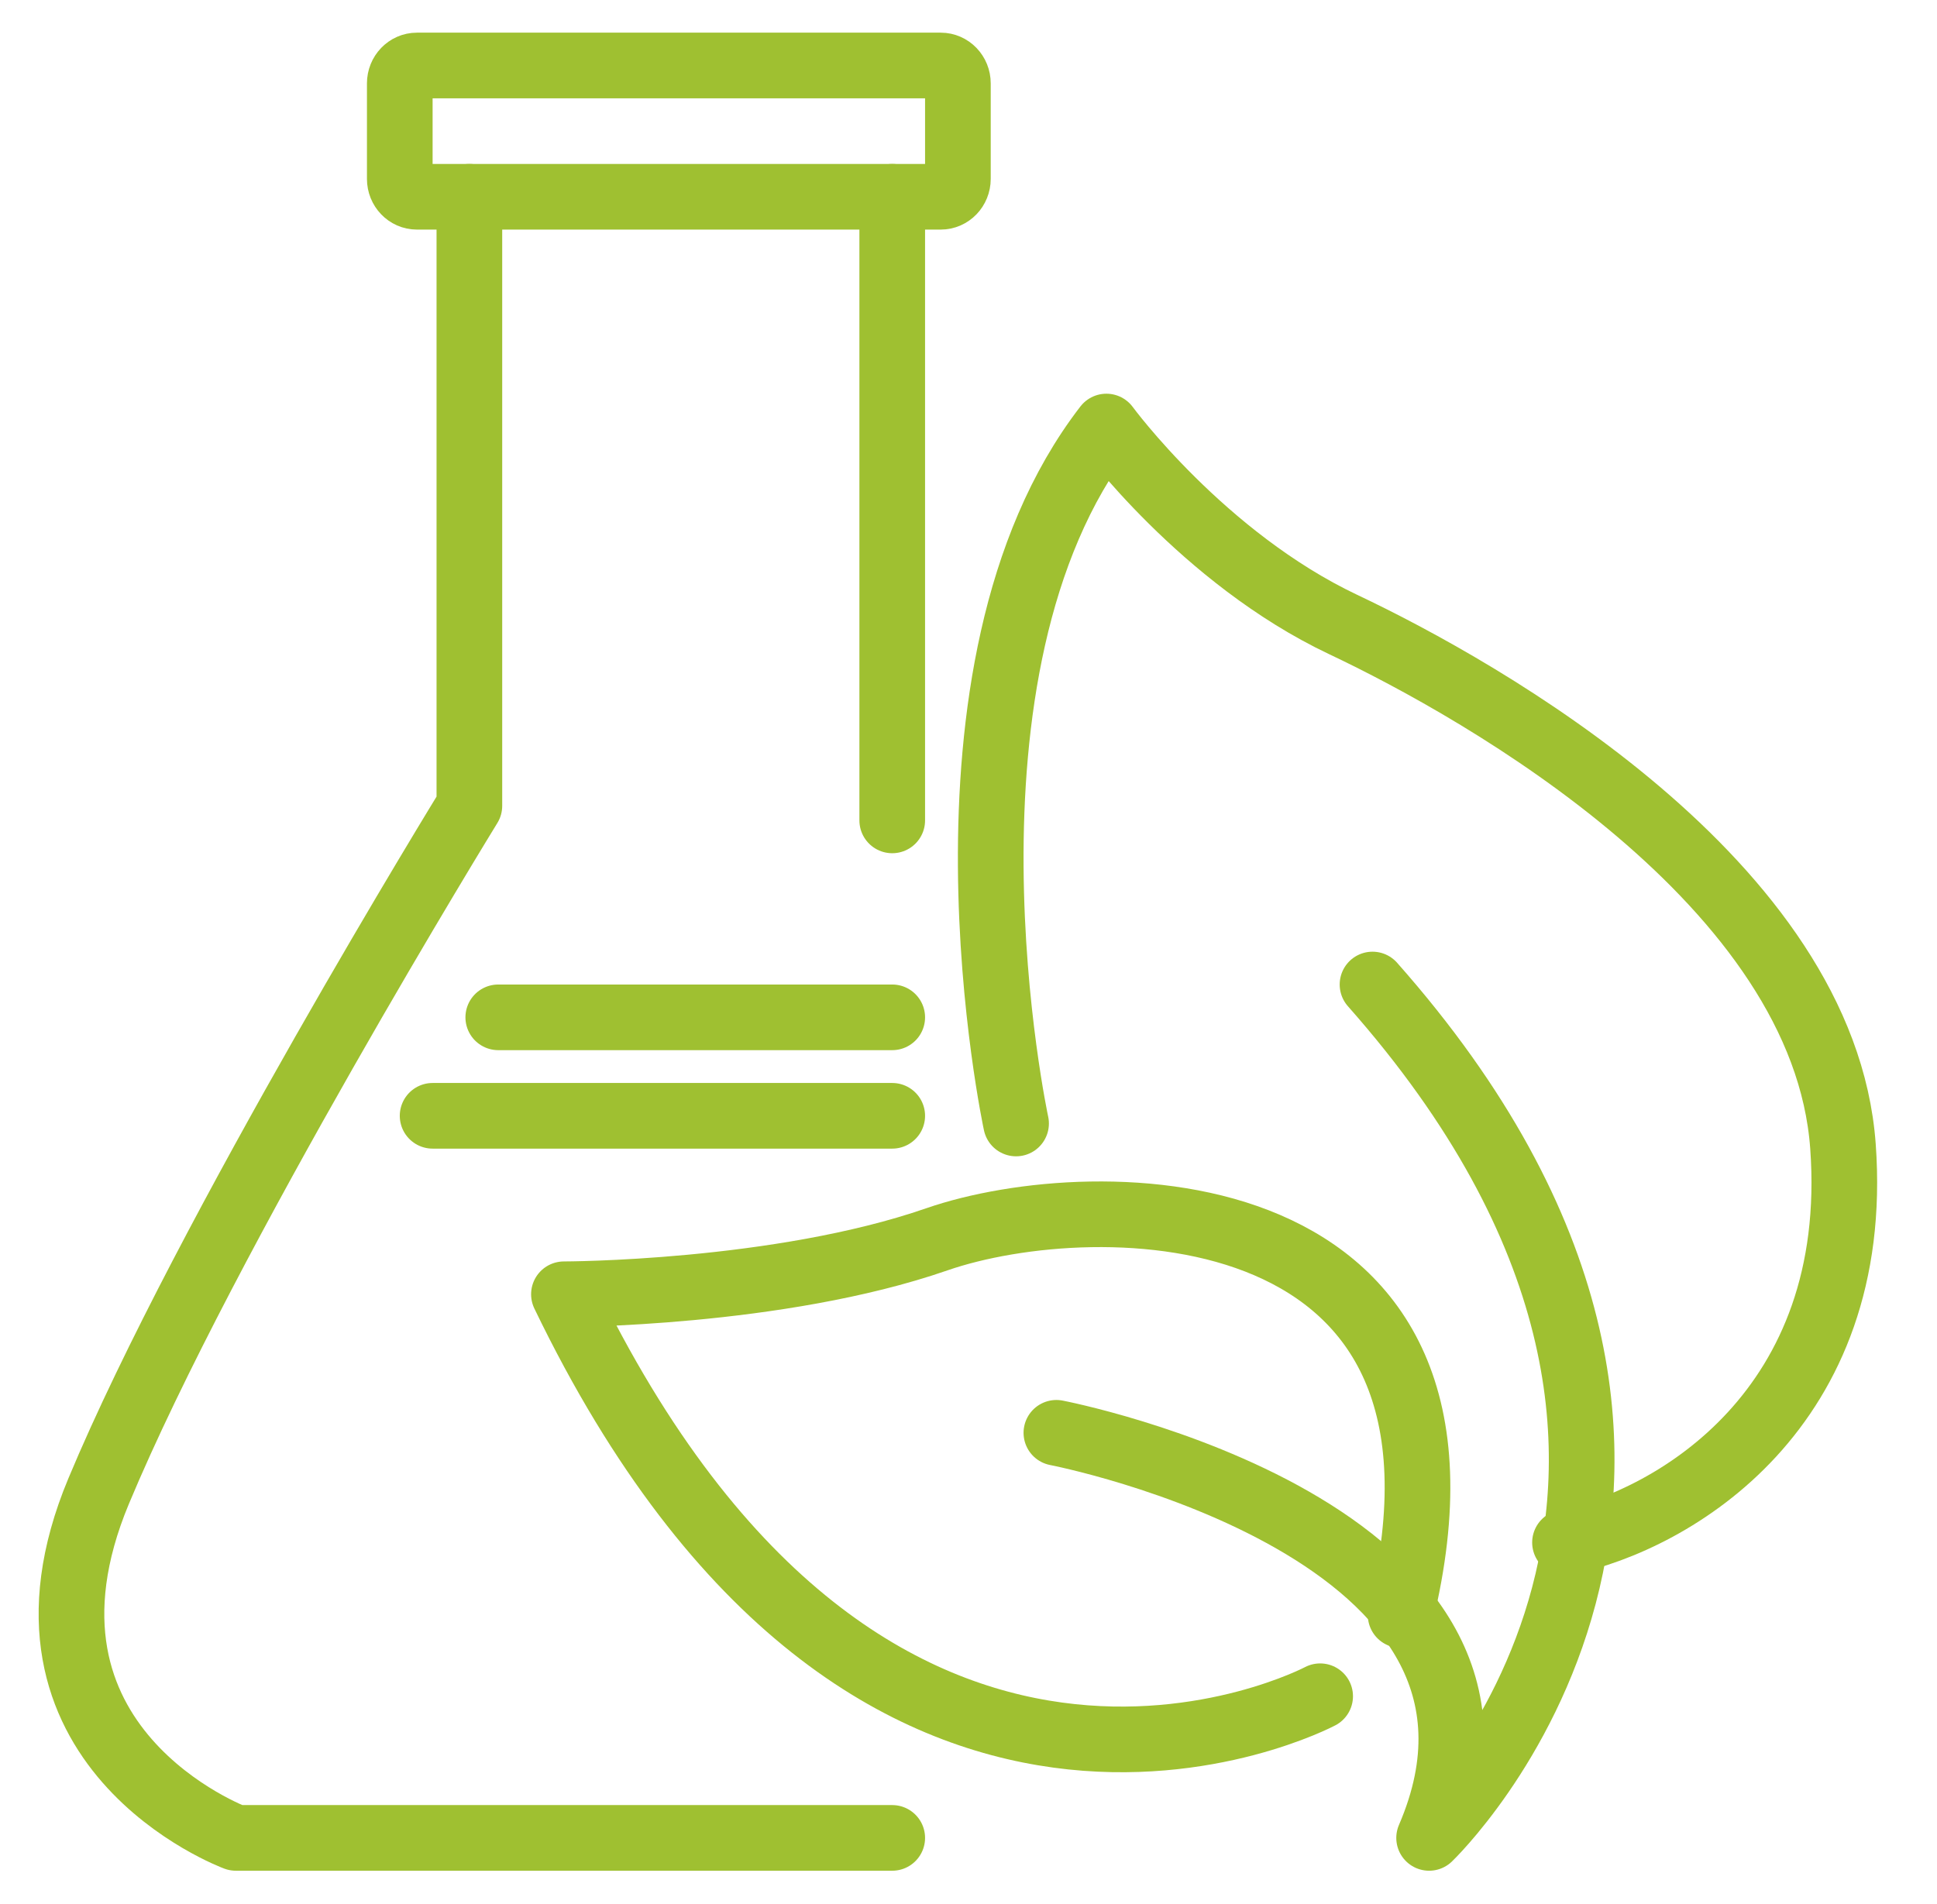
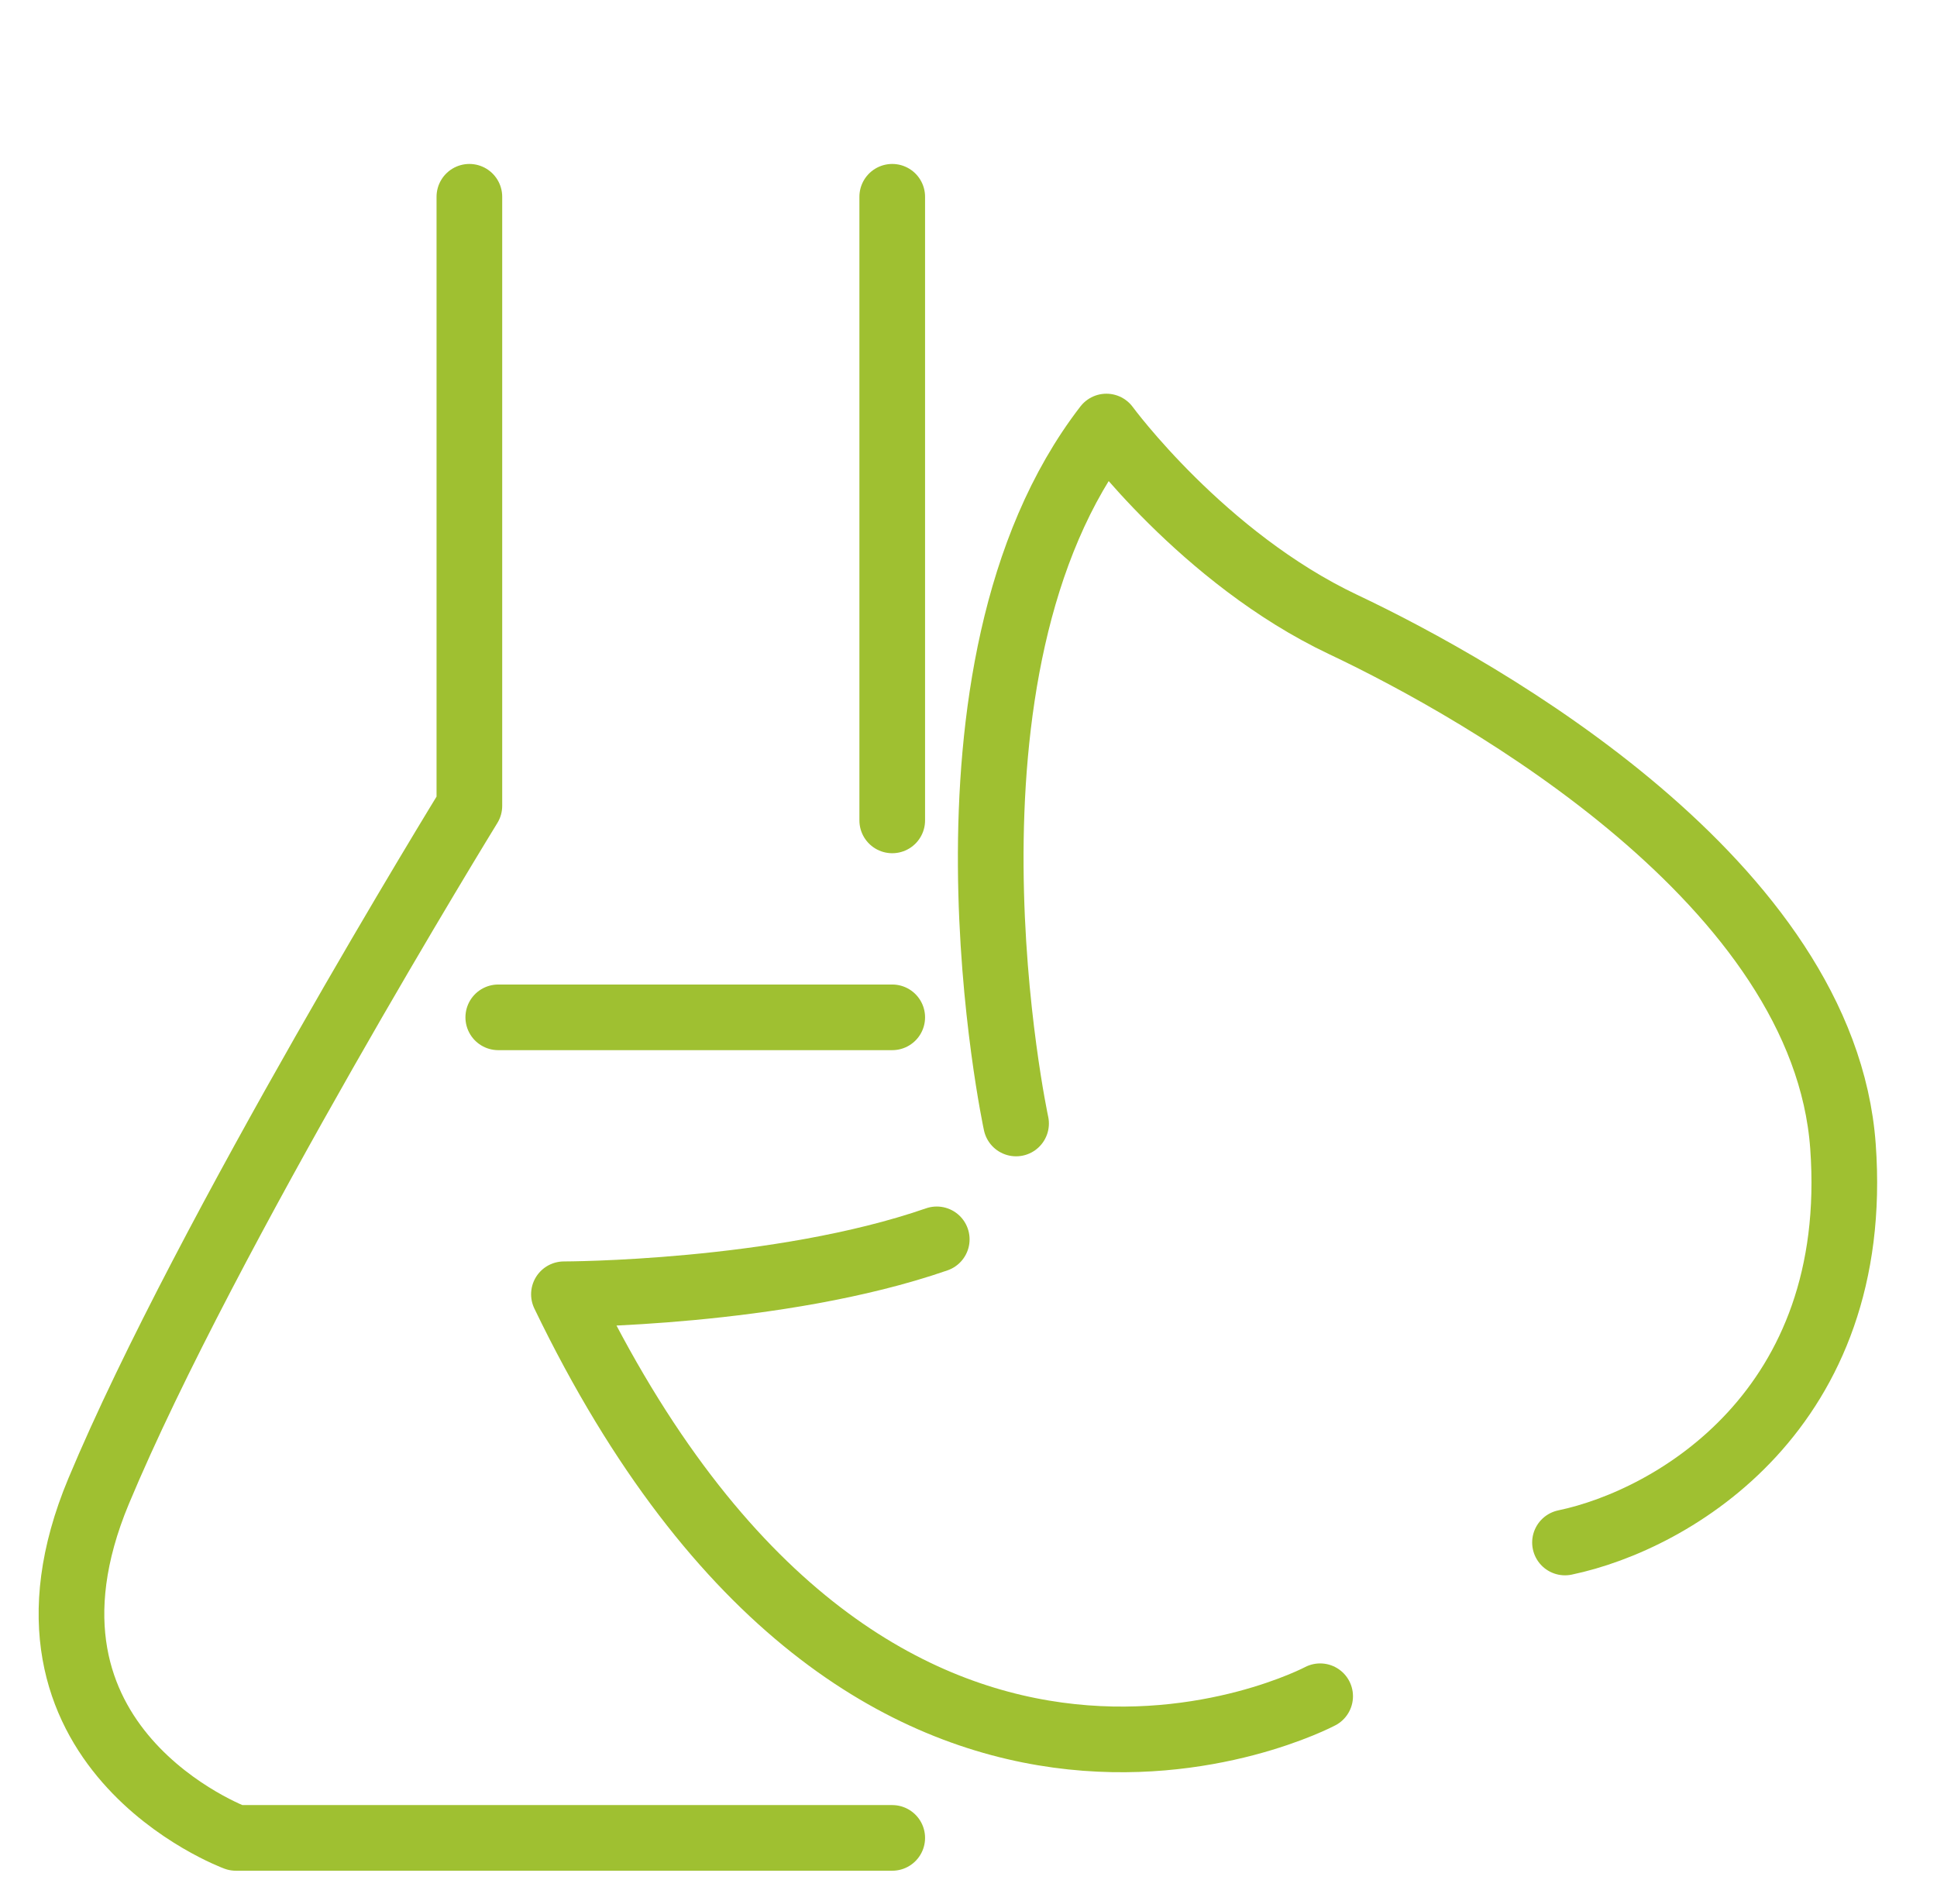
<svg xmlns="http://www.w3.org/2000/svg" width="59" height="58" viewBox="0 0 59 58" fill="none">
  <path d="M30.949 34.229C30.949 34.229 27.975 20.416 33.7 12.995C33.7 12.995 36.638 17.003 40.911 19.026C45.185 21.048 55.557 26.916 56.136 34.924C56.715 42.932 50.99 46.3 47.669 46.995" stroke="#9FC031" stroke-width="2" stroke-linecap="round" stroke-linejoin="round" />
-   <path d="M40.211 51.679C40.211 51.679 26.573 58.918 17.177 39.432C17.177 39.432 23.709 39.432 28.533 37.759C33.356 36.087 45.849 36.087 42.663 49.206" stroke="#9FC031" stroke-width="2" stroke-linecap="round" stroke-linejoin="round" />
-   <path d="M32.177 43.653C32.177 43.653 47.572 46.619 43.53 55.995C43.53 55.995 55.054 44.969 41.806 29.995" stroke="#9FC031" stroke-width="2" stroke-linecap="round" stroke-linejoin="round" />
+   <path d="M40.211 51.679C40.211 51.679 26.573 58.918 17.177 39.432C17.177 39.432 23.709 39.432 28.533 37.759" stroke="#9FC031" stroke-width="2" stroke-linecap="round" stroke-linejoin="round" />
  <path d="M27.177 55.995H7.184C7.184 55.995 -0.259 53.251 3.004 45.431C6.267 37.612 14.297 24.551 14.297 24.551V5.995" stroke="#9FC031" stroke-width="2" stroke-linecap="round" stroke-linejoin="round" />
  <path d="M27.177 24.995V5.995" stroke="#9FC031" stroke-width="2" stroke-linecap="round" stroke-linejoin="round" />
-   <path d="M28.654 1.995H12.699C12.411 1.995 12.177 2.239 12.177 2.54V5.45C12.177 5.751 12.411 5.995 12.699 5.995H28.654C28.943 5.995 29.177 5.751 29.177 5.45V2.54C29.177 2.239 28.943 1.995 28.654 1.995Z" stroke="#9FC031" stroke-width="2" stroke-linecap="round" stroke-linejoin="round" />
-   <path d="M13.177 33.995H27.177" stroke="#9FC031" stroke-width="2" stroke-linecap="round" stroke-linejoin="round" />
  <path d="M15.177 30.995H27.177" stroke="#9FC031" stroke-width="2" stroke-linecap="round" stroke-linejoin="round" />
</svg>